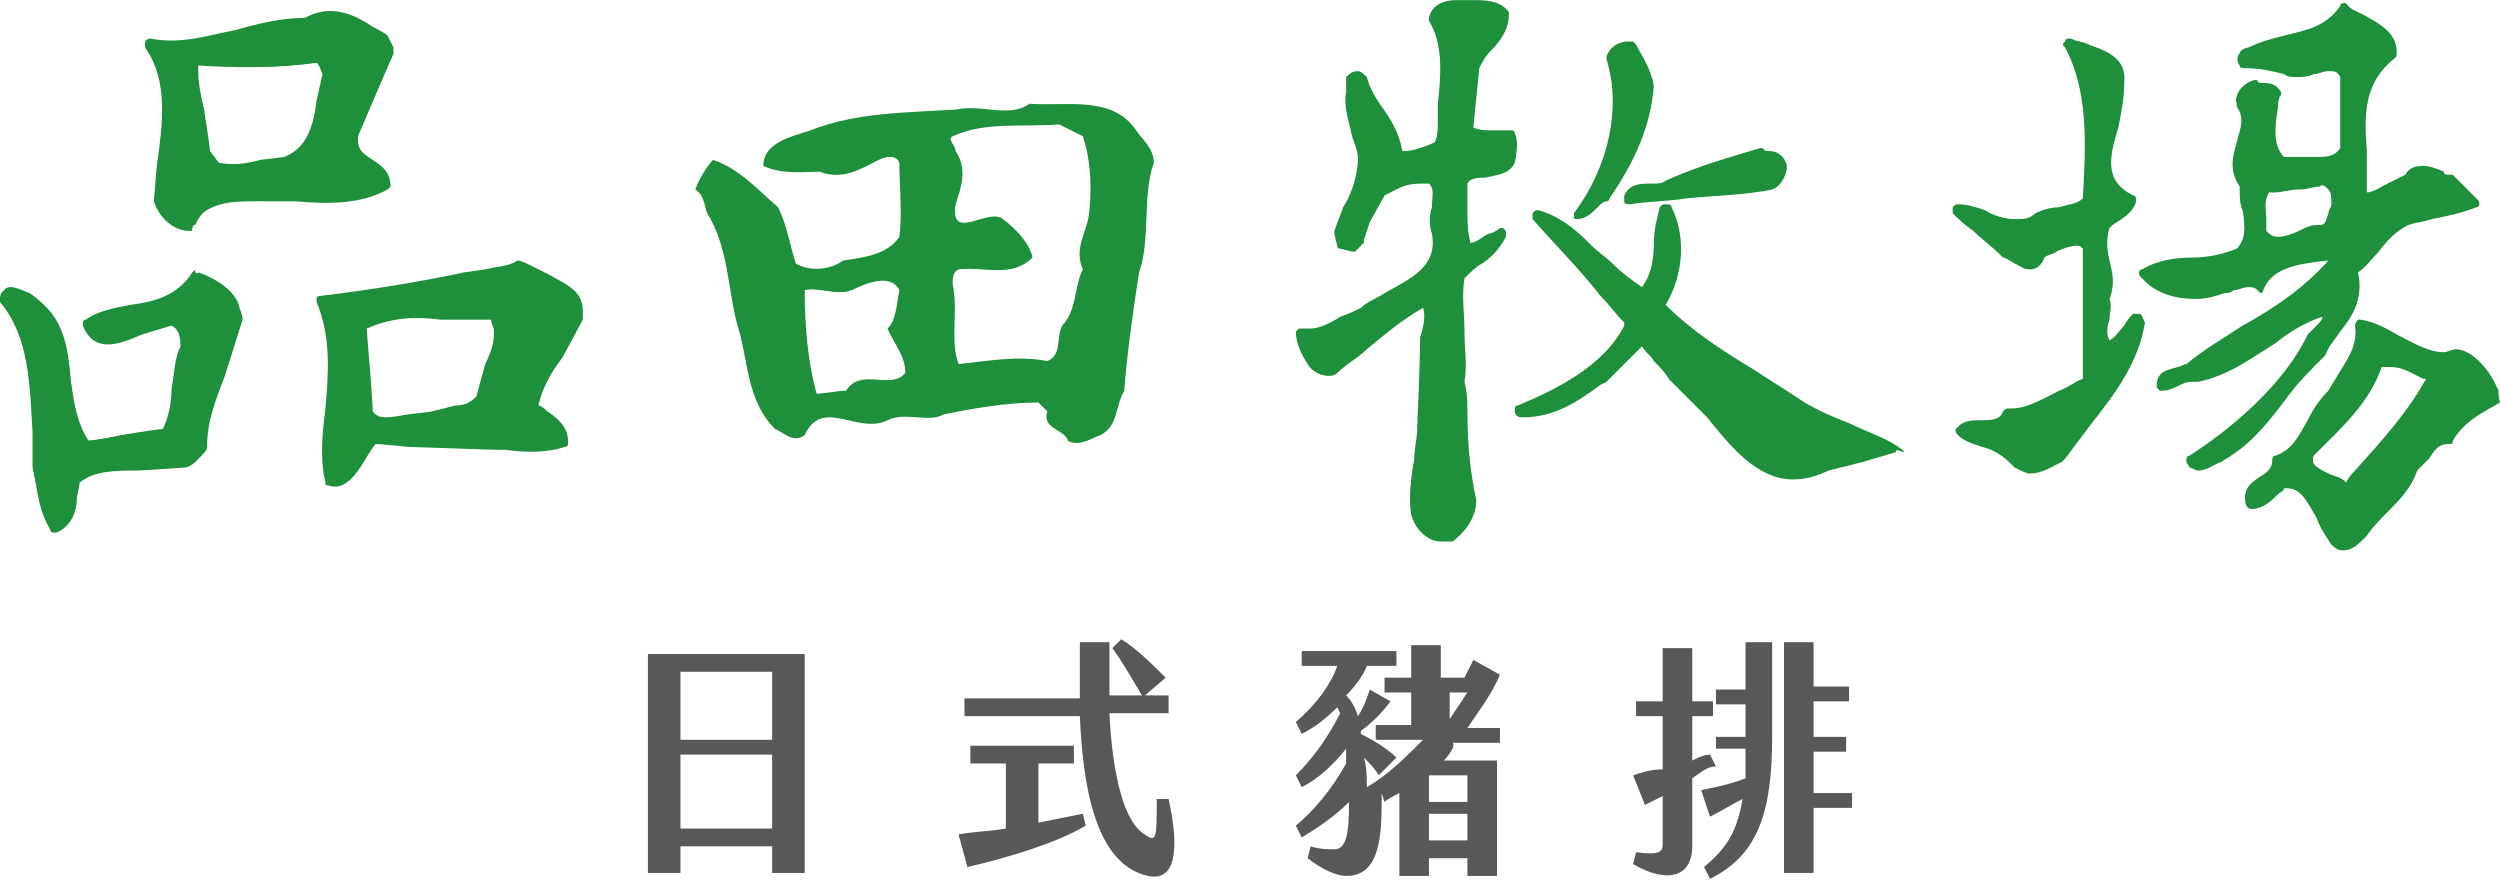
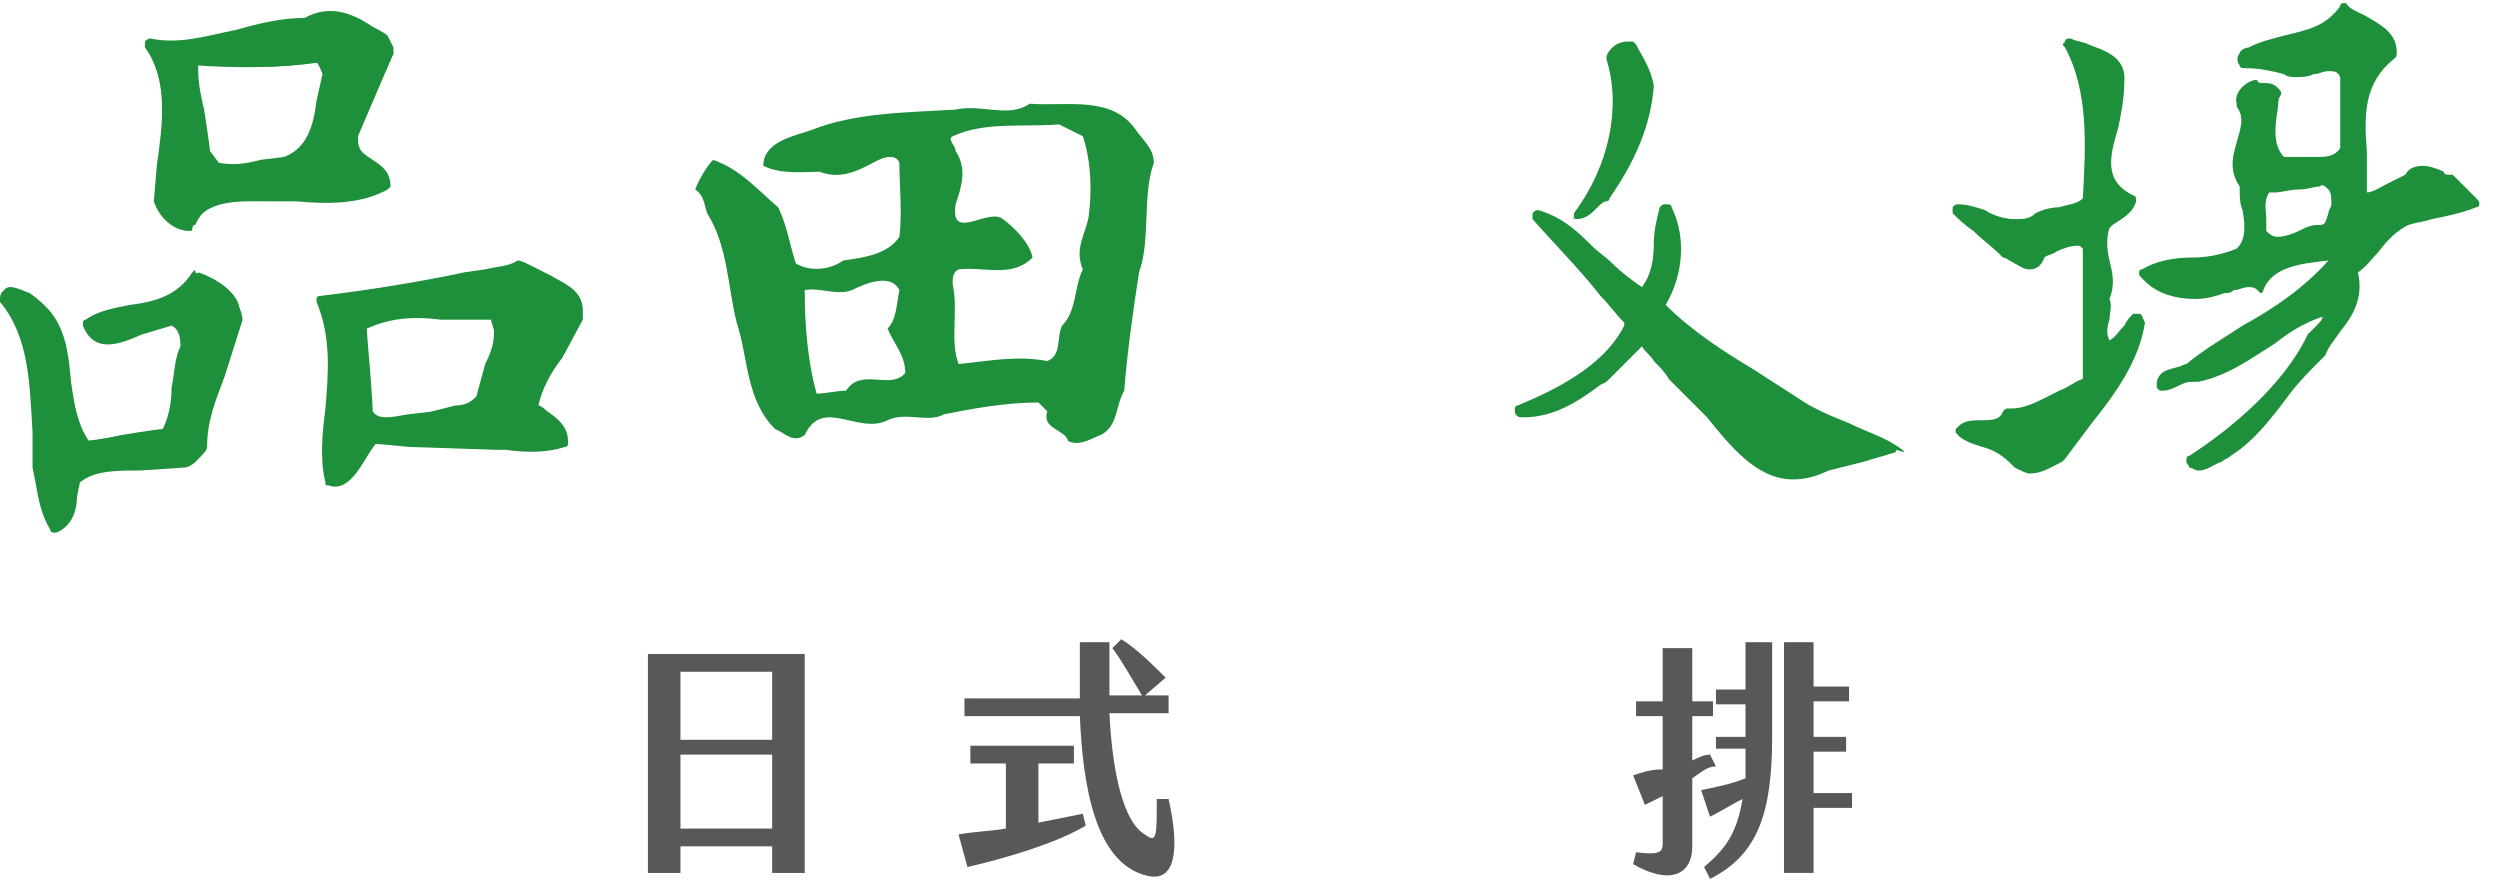
<svg xmlns="http://www.w3.org/2000/svg" width="270" height="95" viewBox="0 0 270 95" fill="none">
  <path d="M69.974 70.633H86.909V94.278H83.394V91.402H73.488V94.278H69.974V70.633ZM83.394 79.899V72.55H73.488V79.899H83.394ZM83.394 89.485V81.497H73.488V89.485H83.394Z" fill="#595757" />
  <path d="M116.942 87.887L117.262 89.165C114.066 91.082 108.634 92.68 104.481 93.639L103.522 90.124C105.12 89.804 106.717 89.804 108.634 89.485V82.455H104.8V80.538H115.984V82.455H112.149V88.846C113.747 88.526 115.344 88.207 116.942 87.887ZM123.972 94.597C118.22 93.319 116.942 84.692 116.623 77.343H104.161V75.426H116.623C116.623 73.508 116.623 71.591 116.623 69.355H119.818C119.818 71.272 119.818 73.189 119.818 75.106H123.333C122.374 73.508 121.096 71.272 120.137 69.994L121.096 69.035C122.693 69.994 124.611 71.911 125.889 73.189L123.652 75.106H126.208V77.023H119.818C120.137 83.733 121.415 88.846 123.652 90.124C124.93 91.082 124.93 90.443 124.93 86.29H126.208C127.486 92.041 126.847 95.236 123.972 94.597Z" fill="#595757" />
-   <path d="M155.925 82.137H161.676V94.599H158.481V92.682H154.327V94.599H151.132V85.652C150.493 85.972 149.854 86.291 149.534 86.611L149.215 85.652C149.215 85.972 149.215 86.291 149.215 86.93C149.215 91.403 148.576 94.599 145.381 94.599C144.422 94.599 142.824 93.96 141.227 92.682L141.546 91.403C142.505 91.723 143.463 91.723 144.103 91.723C145.381 91.723 145.7 90.125 145.7 86.611C144.103 88.208 142.185 89.486 140.588 90.445L139.949 89.167C141.866 87.569 143.783 85.332 145.381 82.457C145.381 81.818 145.381 81.498 145.381 80.859C144.102 82.457 142.505 84.054 140.588 85.013L139.949 83.735C141.866 81.818 143.464 79.581 144.742 77.025L144.422 76.386C143.144 77.664 141.866 78.623 140.588 79.261L139.949 77.983C142.185 76.066 143.783 73.83 144.422 71.912H140.588V70.315H150.813V71.912H147.617C147.298 72.871 146.339 74.149 145.381 75.108C146.02 75.747 146.339 76.386 146.659 77.344C147.298 76.386 147.617 75.427 147.937 74.469L150.173 75.747C149.215 77.025 148.256 77.983 146.978 78.942V79.261C148.256 79.901 149.854 80.859 150.813 81.818L148.895 83.735C148.576 83.096 147.937 82.457 147.298 81.818C147.617 82.776 147.617 84.054 147.617 85.013C149.854 83.735 151.771 81.818 153.688 79.901H148.576V78.303H152.41V74.788H149.534V73.191H152.41V69.676H155.605V73.191H158.162C158.481 72.552 158.801 71.912 159.12 71.273L161.996 72.871C161.037 75.108 159.759 76.705 158.481 78.623H161.996V80.22H156.883C157.203 80.54 156.564 81.498 155.925 82.137ZM158.481 83.735H154.327V86.611H158.481V83.735ZM158.481 87.889H154.327V90.764H158.481V87.889ZM156.564 77.664C157.203 76.705 157.842 75.747 158.481 74.788H156.564V77.664Z" fill="#595757" />
  <path d="M182.765 84.054V91.403C182.765 94.598 180.209 95.556 176.375 93.32L176.695 92.042C179.251 92.361 179.57 92.042 179.57 91.083V85.971C178.931 86.29 178.292 86.61 177.653 86.929L176.375 83.734C177.334 83.415 178.292 83.095 179.57 83.095V77.344H176.695V75.746H179.57V69.995H182.765V75.746H185.002V77.344H182.765V82.136C183.405 81.817 184.044 81.497 184.683 81.497L185.322 82.775C184.363 82.775 183.724 83.415 182.765 84.054ZM188.197 69.356H191.393V79.58C191.393 87.888 189.795 92.361 184.683 94.917L184.044 93.639C186.28 91.722 187.558 90.125 188.197 86.29C186.919 86.929 185.961 87.568 184.683 88.207L183.724 85.332C185.322 85.012 186.919 84.693 188.517 84.054C188.517 83.095 188.517 82.136 188.517 80.858H185.322V79.58H188.517V76.066H185.322V74.468H188.517V69.356H188.197ZM200.02 85.651V87.249H195.866V94.278H192.671V69.356H195.866V74.148H199.7V75.746H195.866V79.58H199.381V81.178H195.866V85.651H200.02Z" fill="#595757" />
  <path d="M247.314 42.513C248.273 41.235 249.551 39.957 250.829 38.679C250.829 38.679 250.829 38.679 251.149 38.359C251.468 37.401 252.107 36.762 252.746 35.803C254.024 34.206 255.302 32.288 254.663 29.413C255.622 28.774 256.261 27.815 256.9 27.176C257.859 25.898 258.817 24.939 260.095 24.3C261.054 23.981 261.693 23.981 262.651 23.661C264.249 23.342 265.847 23.022 267.444 22.383C267.764 22.383 267.764 22.064 267.764 22.064C267.764 21.744 267.764 21.744 267.444 21.425L264.888 18.868C264.888 18.868 264.888 18.868 264.569 18.868C264.249 18.868 263.93 18.868 263.93 18.549C263.291 18.229 262.332 17.91 261.693 17.91C260.734 17.91 260.095 18.229 259.776 18.868C259.137 19.188 258.498 19.507 257.859 19.827C257.22 20.146 256.261 20.785 255.622 20.785C255.622 19.188 255.622 17.59 255.622 16.312C255.302 12.478 255.302 8.963 258.498 6.407L258.817 6.087C259.137 3.531 256.9 2.573 255.302 1.614C254.663 1.295 253.705 0.975 253.385 0.336H253.066C253.066 0.336 252.746 0.336 252.746 0.655C251.149 2.892 249.231 3.212 246.675 3.851C245.397 4.17 244.119 4.49 242.841 5.129C242.521 5.129 241.882 5.448 241.882 5.768C241.563 6.087 241.563 6.726 241.882 7.046C241.882 7.365 242.202 7.365 242.521 7.365C244.119 7.365 245.397 7.685 246.675 8.005C246.995 8.324 247.634 8.324 247.953 8.324C248.592 8.324 249.231 8.324 249.87 8.005C250.51 8.005 250.829 7.685 251.468 7.685C252.107 7.685 252.427 7.685 252.746 8.324V15.993C252.107 16.951 251.149 16.951 250.19 16.951C249.871 16.951 249.551 16.951 249.231 16.951C248.912 16.951 248.592 16.951 247.953 16.951C247.634 16.951 246.995 16.951 246.675 16.951C245.397 15.673 245.717 13.436 246.036 11.519C246.036 11.2 246.036 10.561 246.356 10.241V9.922C245.717 8.963 245.078 8.963 244.439 8.963C244.119 8.963 243.8 8.963 243.8 8.644H243.48C242.202 8.963 241.243 10.241 241.563 11.2C241.563 11.2 241.563 11.2 241.563 11.519C242.521 12.797 241.882 14.075 241.563 15.354C241.243 16.632 240.604 18.229 241.882 20.146C241.882 21.105 241.882 22.064 242.202 22.703C242.521 24.62 242.521 25.898 241.563 26.857C239.965 27.495 238.368 27.815 236.77 27.815C234.853 27.815 232.936 28.135 231.338 29.093C231.018 29.093 231.019 29.413 231.019 29.413C231.019 29.732 231.018 29.732 231.338 30.052L231.658 30.371C232.936 31.649 234.853 32.288 237.09 32.288C238.368 32.288 239.326 31.969 240.285 31.649C240.604 31.649 240.924 31.649 241.243 31.33C241.882 31.33 242.202 31.01 242.841 31.01C243.16 31.01 243.48 31.01 243.8 31.33L244.119 31.649C244.439 31.649 244.439 31.33 244.439 31.33C245.397 28.774 248.592 28.454 251.468 28.135C248.912 31.01 245.717 33.247 242.202 35.164C240.285 36.442 238.048 37.72 236.131 39.318C235.811 39.318 235.492 39.638 235.172 39.638C234.214 39.957 233.255 39.957 232.936 41.235C232.936 41.555 232.936 41.555 232.936 41.874L233.255 42.194H233.575C234.214 42.194 234.853 41.874 235.492 41.555C236.131 41.235 236.45 41.235 237.09 41.235H237.409C240.604 40.596 243.16 38.679 245.717 37.081C247.314 35.803 248.912 34.845 250.829 34.206C250.829 34.525 250.51 34.845 249.87 35.484C249.551 35.803 249.551 35.803 249.231 36.123C246.675 41.555 240.924 46.347 236.45 49.223C236.131 49.223 236.131 49.543 236.131 49.862C236.131 50.182 236.45 50.182 236.45 50.501C236.77 50.501 237.09 50.821 237.409 50.821C238.368 50.821 239.007 50.182 239.965 49.862C240.285 49.543 240.604 49.543 240.924 49.223C243.48 47.626 245.397 45.069 247.314 42.513ZM251.468 20.466C251.788 20.785 251.788 21.425 251.788 22.064C251.788 22.383 251.468 22.703 251.468 23.022C251.149 23.981 251.149 24.3 250.509 24.3H250.19C249.551 24.3 248.912 24.62 248.273 24.939C247.634 25.259 246.675 25.578 246.036 25.578C245.397 25.578 245.078 25.259 244.758 24.939C244.758 24.62 244.758 23.981 244.758 23.661C244.758 22.703 244.439 21.744 245.078 20.785C245.397 20.785 245.397 20.785 245.717 20.785C246.356 20.785 247.314 20.466 248.273 20.466C249.231 20.466 249.87 20.146 250.509 20.146C250.829 19.827 251.149 20.146 251.468 20.466Z" fill="#1E8F3B" />
  <path d="M231.017 33.888C230.698 33.888 230.378 33.888 230.378 33.888C230.059 34.207 229.739 34.527 229.42 35.166C228.781 35.805 228.461 36.444 227.822 36.763C227.503 36.124 227.503 35.485 227.822 34.527C227.822 33.888 228.142 32.929 227.822 32.29C228.461 30.692 228.142 29.414 227.822 28.136C227.503 26.858 227.503 25.58 227.822 24.622L228.142 24.302C229.1 23.663 230.378 23.024 230.698 21.746C230.698 21.426 230.698 21.107 230.378 21.107C227.183 19.509 227.822 16.953 228.781 13.758C229.1 12.16 229.42 10.562 229.42 8.965C229.739 6.089 227.183 5.45 225.585 4.811C224.946 4.491 224.307 4.491 223.668 4.172H223.349C223.349 4.172 223.029 4.172 223.029 4.491C222.71 4.811 222.71 4.811 223.029 5.13C225.585 9.923 225.266 15.675 224.946 21.426C224.307 22.065 223.349 22.065 222.39 22.385C221.432 22.385 220.473 22.704 219.834 23.024C219.195 23.663 218.556 23.663 217.597 23.663C216.639 23.663 215.361 23.343 214.402 22.704C213.443 22.385 212.485 22.065 211.526 22.065C211.207 22.065 211.207 22.065 210.887 22.385C210.887 22.704 210.887 22.704 210.887 23.024C211.526 23.663 212.165 24.302 213.124 24.941C214.082 25.899 215.041 26.539 216 27.497L216.319 27.817C216.639 27.817 216.958 28.136 217.597 28.456C218.236 28.775 218.556 29.095 219.195 29.095C219.834 29.095 220.473 28.775 220.792 27.817C221.112 27.497 221.751 27.497 222.071 27.178C222.71 26.858 223.668 26.539 224.307 26.539C224.627 26.539 224.627 26.539 224.946 26.858V40.917C223.988 41.237 223.349 41.876 222.39 42.195C220.473 43.154 218.875 44.112 217.278 44.112H216.958C216.639 44.112 216.639 44.112 216.319 44.432C216 45.391 215.041 45.391 213.763 45.391C213.124 45.391 212.165 45.391 211.526 46.03L211.207 46.349C211.207 46.669 211.207 46.669 211.207 46.669C211.846 47.627 213.124 47.947 214.082 48.266C215.361 48.586 216.319 49.225 217.278 50.183C217.278 50.183 217.278 50.183 217.597 50.503C218.236 50.822 218.875 51.142 219.195 51.142C220.473 51.142 221.432 50.503 222.71 49.864C222.71 49.864 222.71 49.864 223.029 49.544C223.988 48.266 224.946 46.988 225.905 45.71C228.461 42.515 231.017 39 231.656 34.846C231.337 34.207 231.337 33.888 231.017 33.888Z" fill="#1E8F3B" />
-   <path d="M269.681 41.873C269.042 40.275 267.125 37.719 265.207 37.719C264.888 37.719 264.249 38.038 263.929 38.038C262.332 38.038 260.734 37.08 259.456 36.441C258.178 35.801 256.9 34.843 254.983 34.523H254.663C254.663 34.523 254.344 34.843 254.344 35.163C254.663 37.399 253.385 38.997 252.426 40.594C252.107 41.233 251.787 41.553 251.468 42.192C250.509 43.151 249.87 44.109 249.231 45.387C248.273 46.985 247.634 48.583 245.716 49.222C245.397 49.222 245.397 49.541 245.397 49.861C245.397 50.5 244.758 51.139 244.119 51.458C243.16 52.097 242.202 52.736 242.521 54.334C242.521 54.654 242.841 54.973 243.16 54.973C244.438 54.973 245.397 54.014 246.036 53.375C246.355 53.056 246.675 53.056 246.675 52.736C246.675 52.736 246.675 52.736 246.995 52.736C248.592 52.736 249.231 54.334 250.19 55.932C250.509 56.89 251.148 57.849 251.787 58.807C252.107 59.127 252.426 59.446 253.066 59.446C254.024 59.446 254.663 58.807 255.302 58.168L255.622 57.849C256.261 56.89 257.219 55.932 257.858 55.292C259.137 54.014 260.415 52.736 261.054 50.819C261.373 50.5 262.012 49.861 262.332 49.541C262.971 48.583 263.29 47.944 264.568 47.944C264.888 47.944 264.888 47.944 264.888 47.624C266.166 45.387 268.403 44.429 270 43.47C269.681 42.512 270 42.192 269.681 41.873ZM257.219 39.636C257.539 39.636 257.858 39.636 258.178 39.636C259.456 39.636 260.415 40.275 261.693 40.914H262.012C260.095 44.429 257.219 47.624 254.344 50.819C254.024 51.139 253.705 51.458 253.385 52.097C252.746 51.458 252.107 51.458 251.468 51.139C250.19 50.5 249.551 50.18 249.87 49.222L250.19 48.902C252.746 46.346 255.941 43.47 257.219 39.636Z" fill="#1E8F3B" />
  <path d="M122.697 14.075C120.14 10.241 115.028 11.519 111.194 11.199C108.957 12.797 106.081 11.199 103.206 11.838C97.774 12.158 92.342 12.158 87.549 14.075C85.632 14.714 82.436 15.353 82.436 17.909C84.354 18.868 86.91 18.548 88.507 18.548C91.064 19.507 92.981 18.229 94.898 17.27C95.537 16.951 96.815 16.631 97.135 17.59C97.135 20.146 97.454 23.022 97.135 25.578C95.856 27.495 93.3 27.814 91.064 28.134C89.785 29.093 87.549 29.412 85.951 28.453C85.312 26.536 84.993 24.3 84.034 22.383C81.797 20.465 79.88 18.229 77.005 17.27C76.365 17.909 75.407 19.507 75.087 20.465C76.046 21.105 76.046 22.063 76.365 23.022C78.602 26.536 78.602 31.01 79.561 34.844C80.839 38.678 80.519 43.152 83.715 46.347C84.673 46.666 85.632 47.944 86.91 46.986C88.827 42.832 92.661 46.986 95.856 45.388C97.774 44.43 100.33 45.708 101.927 44.749C105.123 44.11 108.638 43.471 112.152 43.471L113.111 44.43C112.472 46.347 115.028 46.347 115.348 47.625C116.626 48.264 117.904 47.306 118.862 46.986C120.779 46.027 120.46 43.791 121.418 42.193C121.738 38.039 122.377 33.566 123.016 29.412C124.294 25.897 123.336 21.105 124.614 17.59C124.614 15.992 123.336 15.034 122.697 14.075ZM91.383 42.193C90.425 42.193 89.147 42.513 88.188 42.513C87.229 38.998 86.91 35.164 86.91 31.329C88.507 31.01 90.425 31.968 92.022 31.329C93.3 30.69 96.176 29.412 97.135 31.329C96.815 32.927 96.815 34.525 95.856 35.483C96.496 37.081 97.774 38.359 97.774 40.276C96.176 42.193 92.981 39.637 91.383 42.193ZM117.584 23.341C117.265 25.258 115.987 26.856 116.945 29.093C115.987 31.01 116.306 33.566 114.708 35.164C114.069 36.442 114.708 38.359 113.111 38.998C109.916 38.359 106.72 38.998 103.525 39.317C102.566 36.761 103.525 33.566 102.886 30.69C102.886 30.051 102.886 29.412 103.525 29.093C106.401 28.773 109.277 30.051 111.513 27.814C111.194 26.217 109.596 24.619 108.318 23.661C106.72 22.383 102.567 26.217 103.206 22.063C103.845 20.146 104.484 18.229 103.206 16.312C103.206 15.673 102.247 15.034 102.886 14.714C106.401 13.116 110.235 13.755 114.389 13.436L116.945 14.714C117.904 17.59 117.904 20.785 117.584 23.341Z" fill="#1E8F3B" />
  <path d="M32.91 1.933C30.354 1.933 27.797 2.572 25.561 3.211C22.365 3.85 19.49 4.809 16.294 4.17C15.975 4.17 15.975 4.17 15.655 4.489C15.655 4.809 15.655 4.809 15.655 5.128C18.212 8.643 17.573 13.436 16.933 17.909L16.614 21.744C17.253 23.661 18.851 24.939 20.448 24.939C20.768 24.939 20.768 24.939 20.768 24.619C22.046 21.424 25.88 21.744 29.075 21.744H30.353H31.951C35.466 22.063 38.981 22.063 41.856 20.465L42.176 20.146C42.176 18.548 41.217 17.909 40.259 17.27C39.3 16.631 38.661 16.312 38.661 15.034C38.661 15.034 38.661 15.034 38.661 14.714L42.495 5.767C42.495 5.767 42.495 5.767 42.495 5.448C42.495 5.448 42.495 5.448 42.495 5.128L41.856 3.85C41.537 3.531 40.259 2.892 40.259 2.892C38.342 1.614 35.785 0.335 32.91 1.933ZM34.827 6.726C34.507 6.726 34.507 6.726 34.827 6.726C34.507 6.726 34.507 6.726 34.827 6.726ZM34.188 6.726C34.507 7.045 34.827 8.004 34.827 8.004L34.188 10.88C33.868 13.436 33.229 15.992 30.673 16.951L28.117 17.27C26.839 17.59 25.561 17.909 23.643 17.59L22.685 16.312C22.685 15.992 22.046 11.838 22.046 11.838C21.726 10.56 21.407 8.963 21.407 7.684C21.407 7.365 21.407 7.045 21.407 6.726C25.88 7.365 30.354 7.365 34.188 6.726Z" fill="#1E8F3B" />
  <path d="M41.86 20.147C41.86 17.271 38.025 17.591 38.345 14.715L42.499 5.768L41.86 4.49C38.984 2.893 36.428 0.336 33.232 2.573C27.481 2.573 22.049 5.449 16.617 4.81C20.132 9.283 17.895 16.632 17.576 21.745C17.895 23.023 19.493 24.301 21.09 24.301C22.688 20.466 27.801 21.105 30.996 21.105C34.511 21.105 38.664 21.745 41.86 20.147ZM30.676 17.591C28.12 17.91 26.522 18.869 23.647 18.549L22.369 17.271C22.369 13.757 20.451 10.242 21.09 7.046C25.244 7.366 30.357 7.366 34.511 6.727L35.469 8.325C34.191 10.881 35.15 15.993 30.676 17.591Z" fill="#1E8F3B" />
  <path d="M55.916 28.133C54.958 28.772 53.679 28.772 52.401 29.091L50.165 29.411C45.691 30.369 39.94 31.328 34.508 31.967C34.508 31.967 34.188 31.967 34.188 32.287V32.606C35.786 36.441 35.467 40.275 35.147 44.109C34.828 46.665 34.508 49.541 35.147 52.097C35.147 52.417 35.147 52.417 35.467 52.417C37.064 53.056 38.342 51.458 39.301 49.861C39.301 49.861 40.259 48.263 40.579 47.943C40.898 47.943 44.094 48.263 44.094 48.263L53.679 48.582H54.638C56.875 48.902 59.111 48.902 61.029 48.263C61.348 48.263 61.348 47.943 61.348 47.943V47.624C61.348 46.026 60.07 45.068 59.111 44.429C59.111 44.429 58.472 43.789 58.153 43.789C58.472 42.192 59.431 40.275 60.709 38.677L62.946 34.523C62.946 34.204 62.946 33.884 62.946 33.565C62.946 31.328 61.029 30.689 59.431 29.73L56.875 28.452C56.236 28.133 55.916 28.133 55.916 28.133ZM47.608 34.523C47.608 34.523 52.401 34.523 53.04 34.523C53.04 34.843 53.36 35.482 53.36 35.801C53.36 37.08 53.04 38.038 52.401 39.316L51.443 42.831C50.804 43.47 50.165 43.789 49.206 43.789L46.65 44.429C46.969 44.429 44.094 44.748 44.094 44.748C42.177 45.068 40.898 45.387 40.259 44.429C40.259 43.789 39.94 39.636 39.94 39.636C39.94 39.636 39.62 36.121 39.62 35.482C42.496 34.204 45.052 34.204 47.608 34.523Z" fill="#1E8F3B" />
  <path d="M56.237 28.453C54.639 29.731 52.403 29.412 50.485 29.731C45.373 31.009 39.621 31.648 34.829 32.287C37.704 38.678 34.509 45.708 35.787 52.098C37.704 53.056 38.663 49.222 40.261 47.625C44.414 47.944 49.207 48.583 53.681 48.264C56.237 48.583 58.793 48.903 61.03 47.944C61.349 45.708 58.793 45.068 57.515 43.79C58.154 40.595 60.71 37.4 62.308 34.205C62.627 30.37 58.154 30.37 56.237 28.453ZM52.083 42.832C50.805 44.749 48.888 43.79 46.971 44.749C44.414 44.429 41.219 46.666 39.941 44.429C40.261 40.915 38.983 38.039 39.302 34.844C43.775 33.566 48.568 34.844 53.361 34.205C54.639 37.08 52.403 39.636 52.083 42.832Z" fill="#1E8F3B" />
  <path d="M20.769 29.412C19.172 31.968 16.615 32.607 14.059 32.926C12.461 33.246 10.544 33.565 9.266 34.524C8.947 34.524 8.947 34.843 8.947 35.163C10.225 38.358 13.101 37.08 15.337 36.121L18.532 35.163C19.172 35.483 19.491 36.121 19.491 37.4C18.852 38.678 18.852 40.275 18.532 41.873C18.532 43.471 18.213 45.068 17.574 46.346C16.935 46.346 13.101 46.985 13.101 46.985C13.101 46.985 10.225 47.624 9.586 47.624C8.308 45.707 7.988 43.471 7.669 41.234C7.349 37.719 7.03 34.204 3.515 31.968C2.556 31.329 1.598 31.009 0.639 31.329C0.32 31.329 0 31.648 0 32.287V32.607C3.195 36.441 3.195 41.553 3.515 46.666V50.5L3.834 52.098C4.154 54.015 4.473 55.612 5.432 57.21C5.432 57.53 5.751 57.53 6.071 57.53C7.669 56.891 8.308 55.293 8.308 53.695L8.627 52.098C10.225 50.82 12.461 50.82 15.018 50.82L19.811 50.5C20.769 50.5 21.408 49.542 22.047 48.903C22.047 48.903 22.367 48.583 22.367 48.264C22.367 45.388 23.325 43.151 24.284 40.595L26.201 34.524C25.881 31.329 22.047 30.051 21.089 29.412C21.089 29.092 21.089 29.092 20.769 29.412Z" fill="#1E8F3B" />
  <path d="M21.407 29.414C18.85 33.887 13.418 32.609 9.584 34.846C11.501 39 15.655 34.526 18.531 34.526C19.809 34.846 19.809 36.124 19.809 37.083C18.531 39.958 19.489 43.793 17.892 46.349C15.016 46.668 12.14 47.307 9.265 47.627C5.75 42.834 8.945 35.485 3.194 31.651C2.235 31.331 0.637 30.373 0.318 31.651C4.472 36.444 3.513 43.793 3.833 49.864C4.152 52.1 4.152 54.337 5.75 56.254C7.667 55.615 7.667 52.739 8.306 51.142C11.182 48.266 16.294 50.183 19.809 49.225C20.767 49.225 21.407 47.947 21.726 47.307C22.046 42.195 24.921 38.361 25.88 33.568C25.88 31.651 23.324 30.053 21.407 29.414Z" fill="#1E8F3B" />
-   <path d="M163.595 14.394C163.595 14.075 163.276 14.075 163.276 14.075C162.956 14.075 162.637 14.075 162.317 14.075C161.998 14.075 161.998 14.075 161.678 14.075C161.359 14.075 161.359 14.075 161.039 14.075C160.4 14.075 159.761 14.075 159.122 13.755L159.761 7.365C160.081 6.726 160.4 6.087 161.039 5.448C161.998 4.489 162.956 3.211 162.956 1.613V1.294C161.998 0.016 160.4 0.016 159.122 0.016C158.803 0.016 158.483 0.016 158.164 0.016C157.844 0.016 157.525 0.016 157.205 0.016C156.246 0.016 154.649 0.335 154.329 1.933V2.252C155.927 4.808 155.607 8.323 155.288 11.199C155.288 11.518 155.288 11.838 155.288 12.158C155.288 12.477 155.288 12.797 155.288 12.797C155.288 13.755 155.288 14.714 154.968 15.353C154.329 15.672 152.732 16.311 151.773 16.311H151.453C151.134 14.394 150.175 12.797 149.217 11.518C148.578 10.56 147.939 9.601 147.619 8.323C147.3 8.004 146.98 7.684 146.661 7.684C146.022 7.684 145.702 8.004 145.383 8.323V8.643C145.383 8.643 145.383 8.643 145.383 8.962C145.383 8.962 145.383 9.282 145.383 9.601C145.383 9.601 145.383 9.601 145.383 9.921C145.063 11.518 145.702 13.116 146.022 14.714C146.341 15.672 146.661 16.311 146.661 17.27C146.661 17.27 146.661 19.826 145.063 22.382L144.104 24.939V25.258L144.424 26.536C144.424 26.856 144.744 26.856 144.744 26.856L146.022 27.175H146.341L147.3 26.217C147.3 26.217 147.3 26.217 147.3 25.897L147.939 23.98L149.536 21.104C151.454 20.146 151.773 19.826 153.69 19.826C154.01 19.826 154.01 19.826 154.329 19.826C154.968 20.465 154.649 21.104 154.649 22.382C154.329 23.341 154.329 24.299 154.649 25.258C155.288 28.773 152.412 30.051 149.536 31.649C148.578 32.288 147.619 32.607 146.98 33.246C146.341 33.566 145.702 33.885 144.744 34.205C143.785 34.844 142.507 35.483 141.548 35.483C141.229 35.483 140.909 35.483 140.59 35.483H140.27L139.951 35.802C139.951 37.081 140.59 38.359 141.229 39.317C141.548 39.956 142.507 40.595 143.465 40.595C143.785 40.595 144.104 40.595 144.424 40.276C145.383 39.317 146.661 38.678 147.619 37.719C149.536 36.122 151.454 34.524 153.69 33.246C154.01 34.205 153.69 35.483 153.371 36.441C153.371 39.317 153.051 46.347 153.051 46.347C153.051 47.305 152.732 48.583 152.732 49.542C152.412 51.459 152.093 53.696 152.412 55.613C152.732 56.891 154.01 58.489 155.607 58.489C155.927 58.489 156.246 58.489 156.566 58.489C156.566 58.489 156.566 58.489 156.885 58.489C158.164 57.53 159.442 55.932 159.442 54.015C158.803 51.14 158.483 47.944 158.483 44.749C158.483 43.471 158.483 42.512 158.164 41.234C158.483 39.317 158.164 37.719 158.164 35.802C158.164 33.885 157.844 31.968 158.164 30.051C158.803 29.412 159.442 28.773 160.081 28.453C161.039 27.814 161.998 26.856 162.637 25.578C162.637 25.258 162.637 24.939 162.637 24.939L162.317 24.619H161.998C161.678 24.939 161.039 25.258 160.72 25.258C160.081 25.578 159.442 26.217 158.803 26.217C158.483 24.939 158.483 23.98 158.483 22.702C158.483 22.382 158.483 21.743 158.483 21.424C158.483 20.785 158.483 20.146 158.483 19.826C158.803 19.187 159.761 19.187 160.4 19.187C161.678 18.868 162.956 18.868 163.595 17.59C163.915 15.992 163.915 15.033 163.595 14.394Z" fill="#1E8F3B" />
  <path d="M170.306 23.66C171.265 23.66 171.904 23.021 172.543 22.382C172.863 22.062 173.182 21.743 173.502 21.743C173.502 21.743 173.821 21.743 173.821 21.423C176.697 17.269 178.294 13.435 178.614 9.281C178.294 7.364 177.336 6.086 176.697 4.808L176.377 4.488C176.058 4.488 175.738 4.488 175.738 4.488C174.78 4.488 173.821 5.127 173.502 6.086V6.405C175.099 11.518 173.821 17.908 169.987 23.021C169.987 23.34 169.987 23.34 169.987 23.66C169.667 23.34 169.987 23.66 170.306 23.66Z" fill="#1E8F3B" />
-   <path d="M175.419 21.105C175.419 21.424 175.419 21.424 175.419 21.744C175.419 22.063 175.739 22.063 176.059 22.063C177.976 21.744 180.212 21.744 182.129 21.424C185.325 21.105 188.2 21.105 191.396 20.465C192.354 20.146 192.993 18.868 192.993 17.909C192.674 16.631 191.715 16.312 191.076 16.312C190.757 16.312 190.437 16.312 190.437 15.992H190.118C186.922 16.951 183.408 17.909 179.893 19.507C179.573 19.826 178.934 19.826 178.615 19.826C177.017 19.826 176.058 19.826 175.419 21.105Z" fill="#1E8F3B" />
  <path d="M205.454 48.583C203.856 47.305 201.62 46.666 199.702 45.707C198.105 45.068 196.507 44.429 194.91 43.471C192.992 42.193 191.395 41.234 189.478 39.956C186.282 38.039 182.768 35.802 179.892 32.926C181.809 29.731 182.129 25.577 180.531 22.382C180.531 22.062 180.211 22.062 179.892 22.062C179.572 22.062 179.572 22.062 179.253 22.382C178.933 23.66 178.614 24.938 178.614 26.216C178.614 28.134 178.294 29.731 177.336 31.009C176.377 30.37 175.099 29.412 174.14 28.453C173.501 27.814 172.543 27.175 171.904 26.536L171.584 26.216C169.987 24.619 168.389 23.341 166.152 22.702C165.833 22.702 165.833 22.701 165.513 23.021C165.513 23.341 165.513 23.66 165.513 23.66C167.75 26.216 170.626 29.092 172.862 31.968C173.821 32.926 174.46 33.885 175.419 34.843V35.163C173.182 39.636 167.75 42.193 163.916 43.79C163.596 43.79 163.596 44.11 163.596 44.429C163.596 44.749 163.916 45.068 164.235 45.068H164.555C167.75 45.068 170.306 43.471 172.862 41.553L173.501 41.234C174.141 40.595 174.779 39.956 175.419 39.317C176.058 38.678 176.697 38.039 177.336 37.4C177.655 38.039 178.294 38.358 178.614 38.997C179.253 39.636 179.892 40.275 180.211 40.914C181.49 42.193 182.768 43.471 184.365 45.068C186.921 48.264 189.797 51.778 193.631 51.778C194.91 51.778 196.188 51.459 197.466 50.82C198.744 50.5 200.022 50.181 201.3 49.861C202.259 49.542 203.537 49.222 204.495 48.903C204.815 48.903 204.815 48.583 204.815 48.583C205.773 48.903 205.773 48.903 205.454 48.583Z" fill="#1E8F3B" />
</svg>